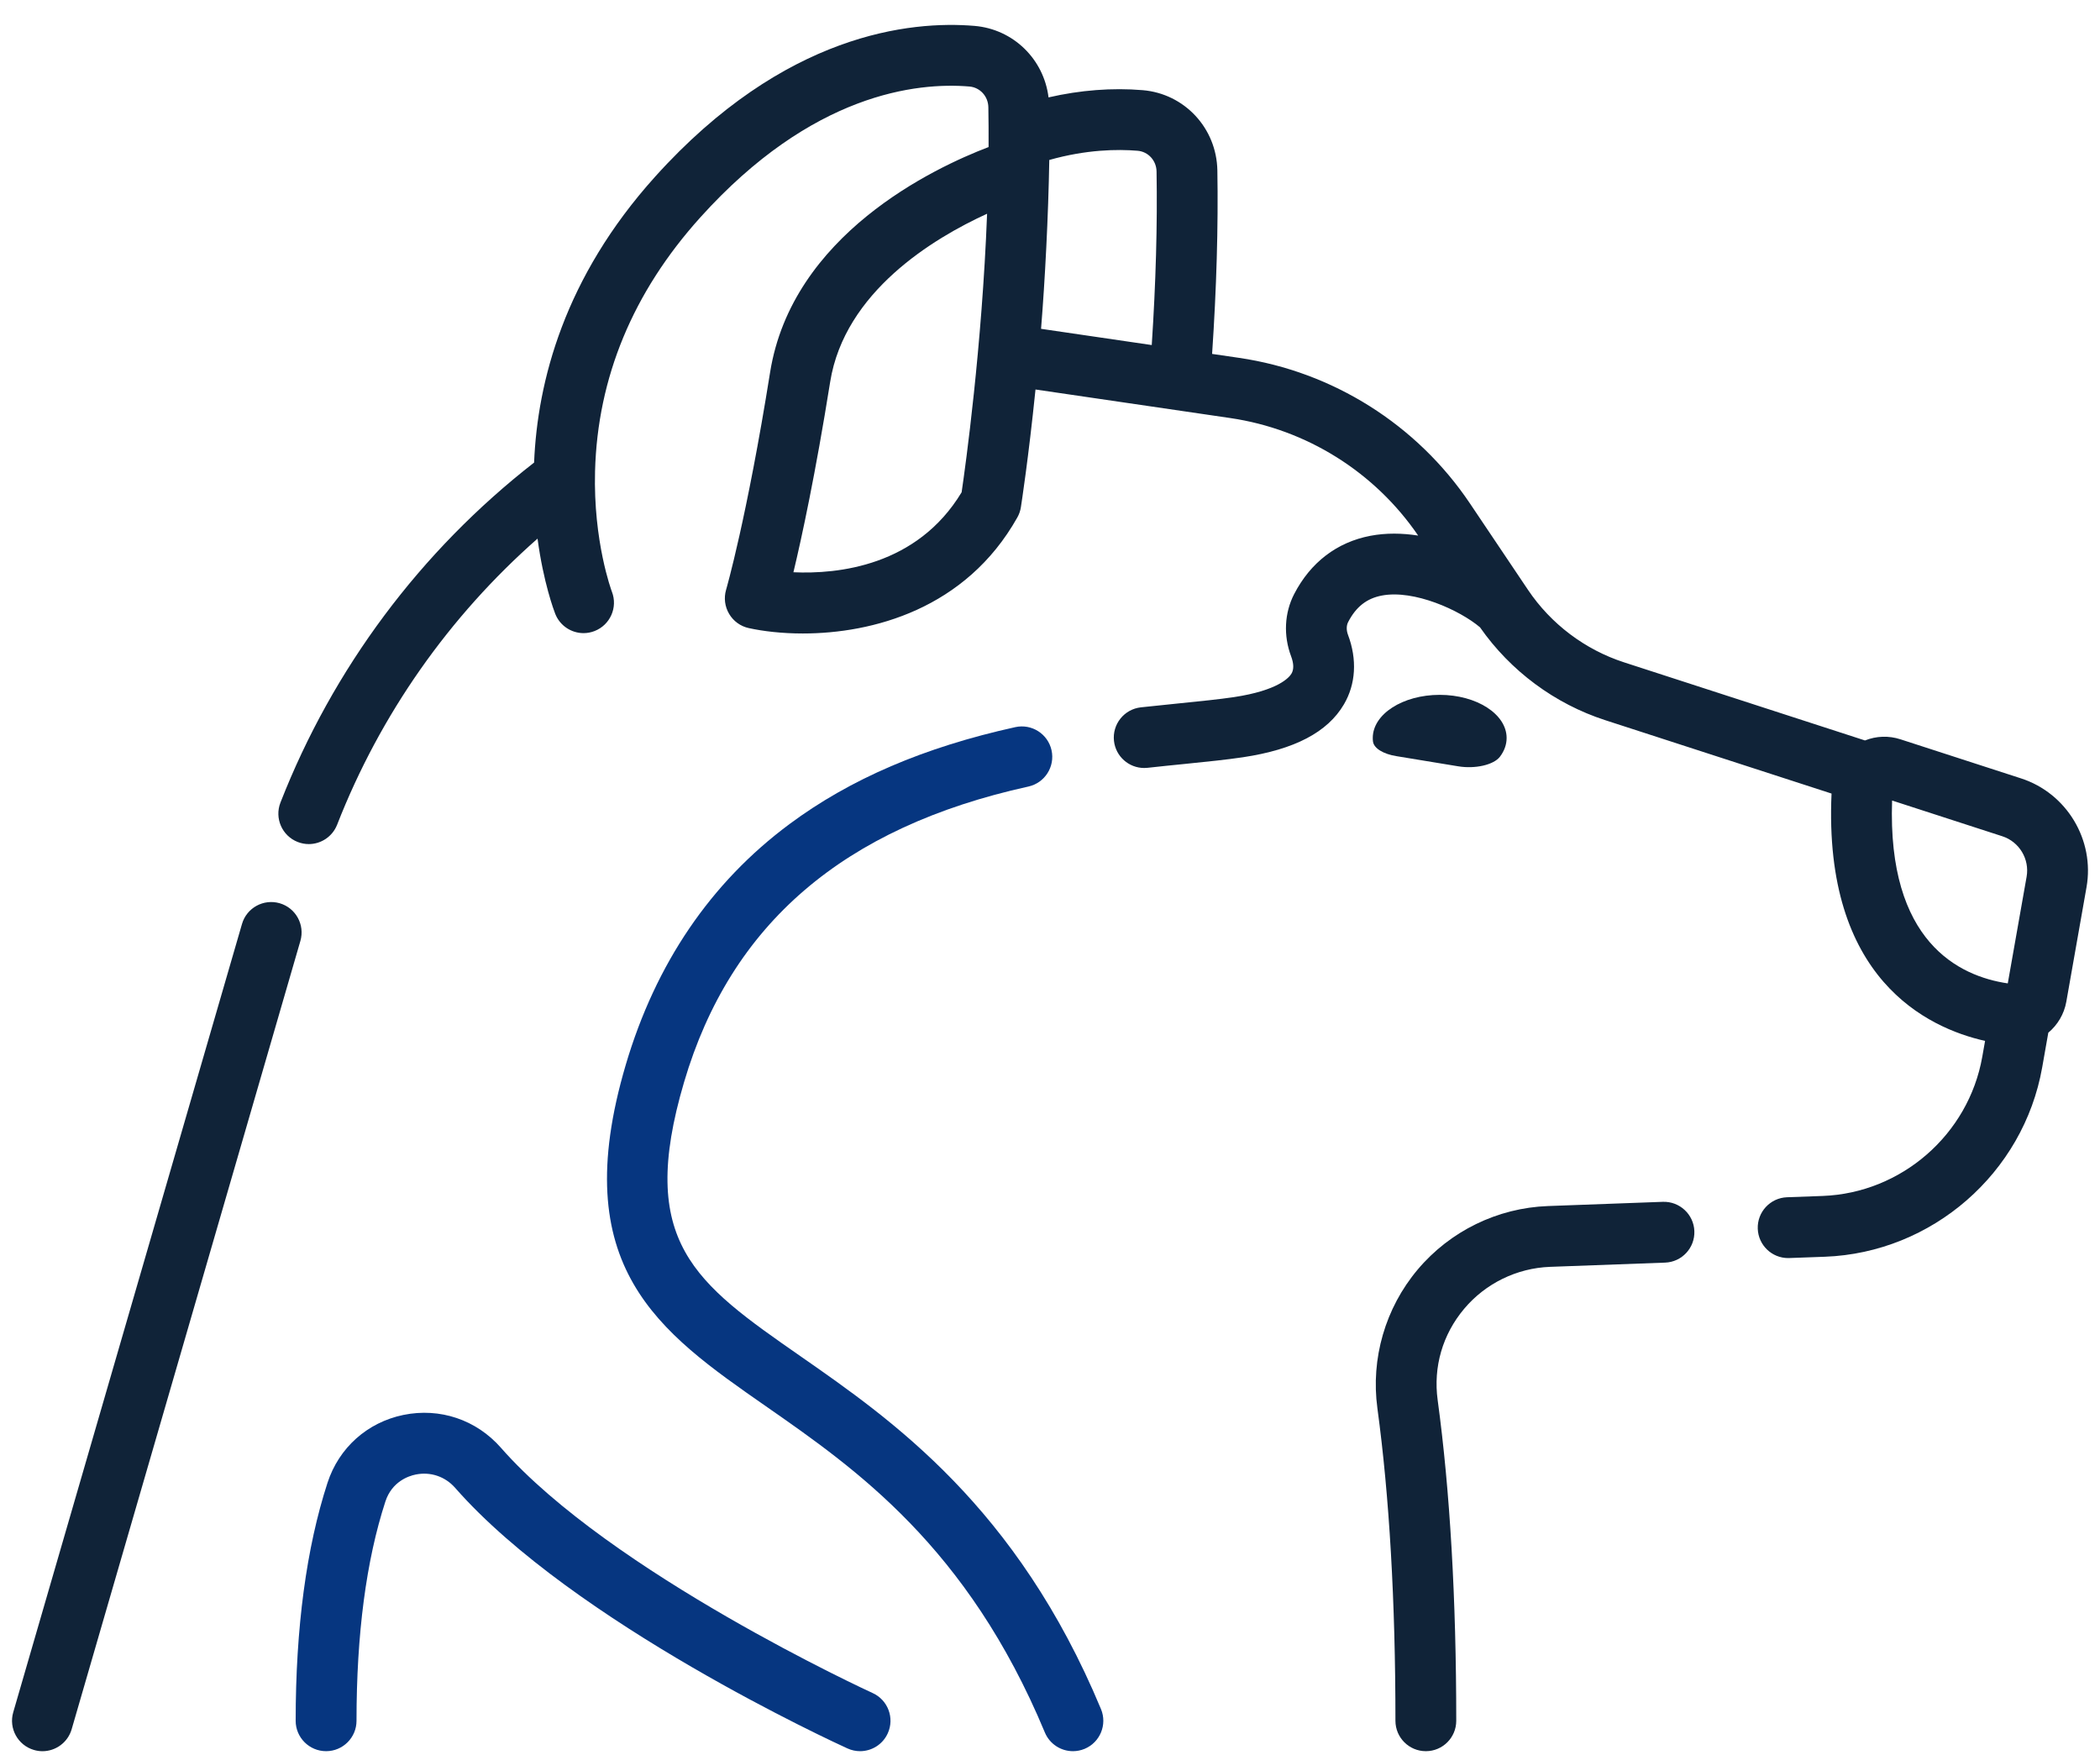
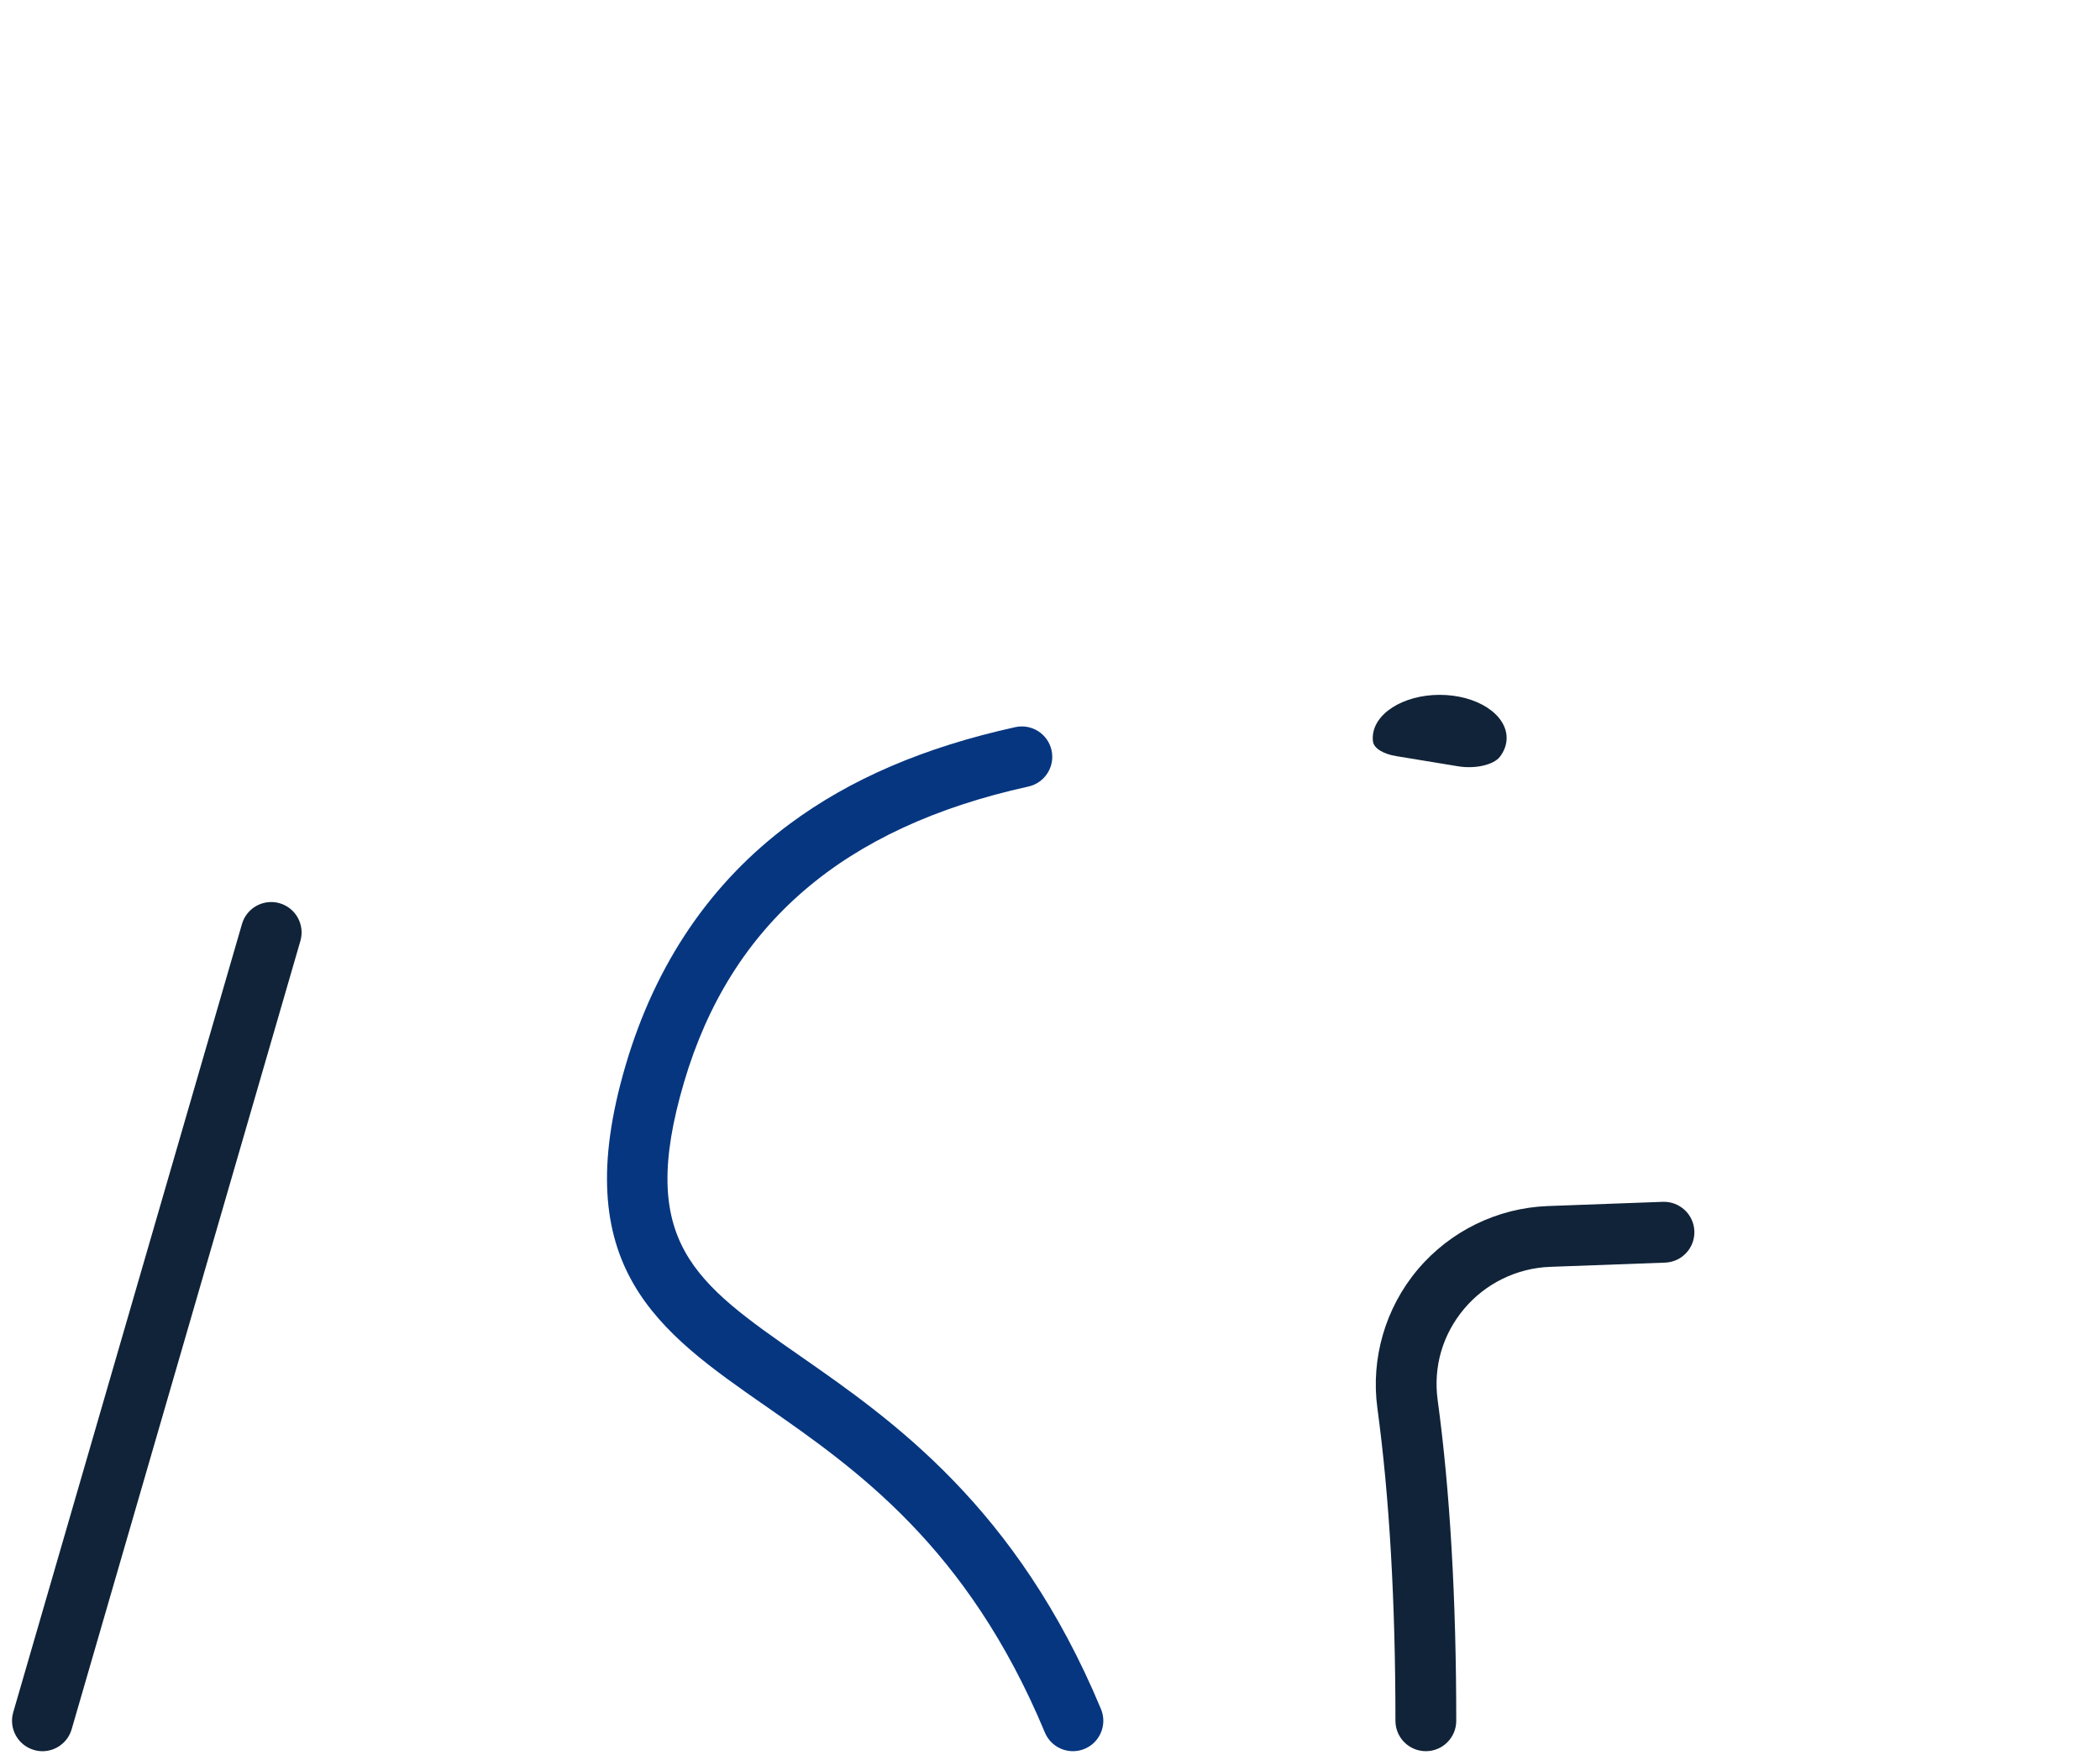
<svg xmlns="http://www.w3.org/2000/svg" width="73" height="61" viewBox="0 0 73 61" fill="none">
  <g clip-path="url(#clip0_1331_1667)">
-     <path d="M14.023 49.179C15.29 48.919 16.557 49.345 17.412 50.319C21.223 54.663 30.246 58.805 30.336 58.846C30.867 59.088 31.102 59.715 30.86 60.246C30.683 60.636 30.299 60.866 29.898 60.866C29.751 60.866 29.603 60.835 29.461 60.771C29.074 60.595 19.947 56.414 15.822 51.714C15.475 51.318 14.962 51.145 14.448 51.251C14.208 51.3 13.624 51.491 13.396 52.191C12.73 54.236 12.393 56.799 12.393 59.809C12.393 60.393 11.919 60.866 11.336 60.866C10.752 60.866 10.278 60.393 10.278 59.809C10.278 56.577 10.651 53.794 11.385 51.537C11.782 50.319 12.768 49.438 14.023 49.179Z" fill="#063680" />
    <path d="M21.752 37.012C22.792 33.489 24.708 30.673 27.445 28.642C29.558 27.073 32.126 25.972 35.294 25.273C35.864 25.148 36.428 25.508 36.554 26.078C36.679 26.648 36.319 27.212 35.749 27.338C29.317 28.755 25.402 32.115 23.78 37.611C22.136 43.178 24.161 44.587 27.836 47.145C31.004 49.35 35.343 52.37 38.272 59.402C38.497 59.941 38.242 60.56 37.703 60.785C37.57 60.84 37.432 60.866 37.297 60.866C36.883 60.866 36.49 60.621 36.321 60.215C33.629 53.753 29.747 51.051 26.628 48.88C22.898 46.284 19.677 44.042 21.752 37.012V37.012Z" fill="#063680" />
-     <path d="M39.659 24.585C40.125 24.534 40.569 24.489 40.986 24.447C41.731 24.372 42.374 24.307 42.893 24.23C44.441 23.997 44.816 23.545 44.895 23.412C44.981 23.265 44.976 23.063 44.881 22.81C44.61 22.09 44.649 21.302 44.988 20.647C45.558 19.546 46.474 18.846 47.637 18.623C48.184 18.519 48.748 18.529 49.298 18.615C47.79 16.406 45.414 14.918 42.765 14.53L35.996 13.538C35.754 15.909 35.507 17.507 35.488 17.629C35.469 17.754 35.427 17.874 35.365 17.984C33.572 21.174 30.318 22.018 27.907 22.018C27.185 22.018 26.538 21.942 26.03 21.831C25.743 21.769 25.495 21.59 25.346 21.337C25.196 21.085 25.158 20.782 25.24 20.5C25.247 20.476 25.957 18.031 26.77 12.942C27.535 8.161 32.454 5.84 34.365 5.111C34.367 4.639 34.365 4.175 34.357 3.727C34.351 3.348 34.068 3.038 33.699 3.007C31.873 2.854 28.228 3.242 24.339 7.562C22 10.159 20.771 13.126 20.685 16.379C20.621 18.817 21.255 20.524 21.271 20.567C21.482 21.11 21.212 21.721 20.669 21.933C20.543 21.982 20.413 22.006 20.286 22.006C19.863 22.006 19.463 21.75 19.3 21.332C19.257 21.221 18.89 20.246 18.686 18.721C15.609 21.427 13.215 24.835 11.719 28.665C11.555 29.082 11.156 29.338 10.734 29.338C10.606 29.338 10.476 29.314 10.349 29.265C9.805 29.052 9.537 28.439 9.749 27.895C11.571 23.235 14.619 19.152 18.566 16.078C18.683 13.255 19.619 9.645 22.768 6.147C27.268 1.149 31.659 0.714 33.876 0.9C35.228 1.014 36.286 2.059 36.449 3.385C37.55 3.132 38.663 3.045 39.722 3.134C41.177 3.256 42.292 4.455 42.318 5.924C42.351 7.871 42.289 10.015 42.135 12.301L43.072 12.438C46.331 12.915 49.255 14.758 51.094 17.492L53.117 20.503C53.913 21.687 55.098 22.581 56.455 23.021L64.83 25.736C65.222 25.58 65.655 25.563 66.066 25.697L70.256 27.055C71.844 27.569 72.822 29.196 72.531 30.839L71.829 34.817C71.752 35.252 71.522 35.627 71.203 35.894L70.99 37.102C70.34 40.776 67.162 43.543 63.434 43.681L62.198 43.726C62.185 43.727 62.172 43.727 62.159 43.727C61.593 43.727 61.124 43.279 61.103 42.709C61.082 42.125 61.537 41.635 62.12 41.613L63.356 41.568C66.096 41.467 68.43 39.434 68.907 36.734L69.005 36.179C66.994 35.727 63.378 34.016 63.668 27.582L55.803 25.032C54.045 24.463 52.505 23.318 51.448 21.804C50.75 21.211 49.154 20.485 48.034 20.7C47.509 20.8 47.138 21.092 46.865 21.619C46.801 21.742 46.799 21.905 46.859 22.065C47.181 22.92 47.131 23.779 46.717 24.482C46.149 25.45 45.001 26.051 43.206 26.32C42.636 26.405 41.97 26.473 41.198 26.551C40.787 26.592 40.35 26.636 39.891 26.687C39.852 26.691 39.812 26.693 39.774 26.693C39.242 26.693 38.784 26.293 38.724 25.752C38.66 25.172 39.079 24.649 39.659 24.585V24.585ZM28.858 13.275C28.344 16.492 27.874 18.666 27.581 19.89C29.117 19.96 31.878 19.681 33.428 17.11C33.564 16.184 34.135 12.072 34.313 7.429C32.456 8.277 29.36 10.137 28.858 13.275V13.275ZM36.475 5.56C36.442 7.521 36.326 9.745 36.189 11.429L40.037 11.993C40.179 9.829 40.236 7.802 40.204 5.96C40.198 5.581 39.915 5.271 39.546 5.24C38.838 5.181 37.761 5.197 36.475 5.56V5.56ZM69.794 34.18L70.449 30.472C70.557 29.861 70.194 29.257 69.604 29.066L65.773 27.824C65.602 32.729 68.092 33.93 69.794 34.18V34.18Z" fill="#102338" />
    <path d="M53.805 41.919L57.804 41.772C58.384 41.752 58.878 42.206 58.899 42.79C58.921 43.373 58.465 43.864 57.882 43.885L53.883 44.032C52.729 44.075 51.64 44.606 50.897 45.49C50.146 46.382 49.819 47.509 49.976 48.663C50.405 51.815 50.622 55.565 50.622 59.809C50.622 60.393 50.149 60.866 49.565 60.866C48.981 60.866 48.508 60.393 48.508 59.809C48.508 55.66 48.297 52.006 47.881 48.948C47.646 47.221 48.156 45.464 49.279 44.129C50.406 42.789 52.056 41.984 53.805 41.919V41.919Z" fill="#102338" />
    <path d="M0.46 59.514L8.412 32.115C8.574 31.554 9.161 31.232 9.722 31.394C10.282 31.557 10.605 32.143 10.442 32.704L2.491 60.104C2.356 60.566 1.934 60.867 1.476 60.867C1.378 60.867 1.279 60.853 1.181 60.824C0.62 60.661 0.297 60.075 0.46 59.514V59.514Z" fill="#102338" />
    <path d="M48.539 26.281C48.09 26.209 47.76 26.011 47.728 25.776C47.722 25.735 47.72 25.693 47.72 25.65C47.72 24.822 48.761 24.151 50.046 24.151C51.331 24.151 52.373 24.822 52.373 25.65C52.373 25.882 52.291 26.101 52.145 26.296C51.929 26.587 51.275 26.733 50.686 26.634C49.971 26.514 49.256 26.396 48.539 26.281V26.281Z" fill="#102338" />
  </g>
  <defs>
    <clipPath id="clip0_1331_1667">
      <rect width="72.164" height="60" fill="white" transform="matrix(-1 0 0 1 72.582 0.866)" />
    </clipPath>
  </defs>
</svg>